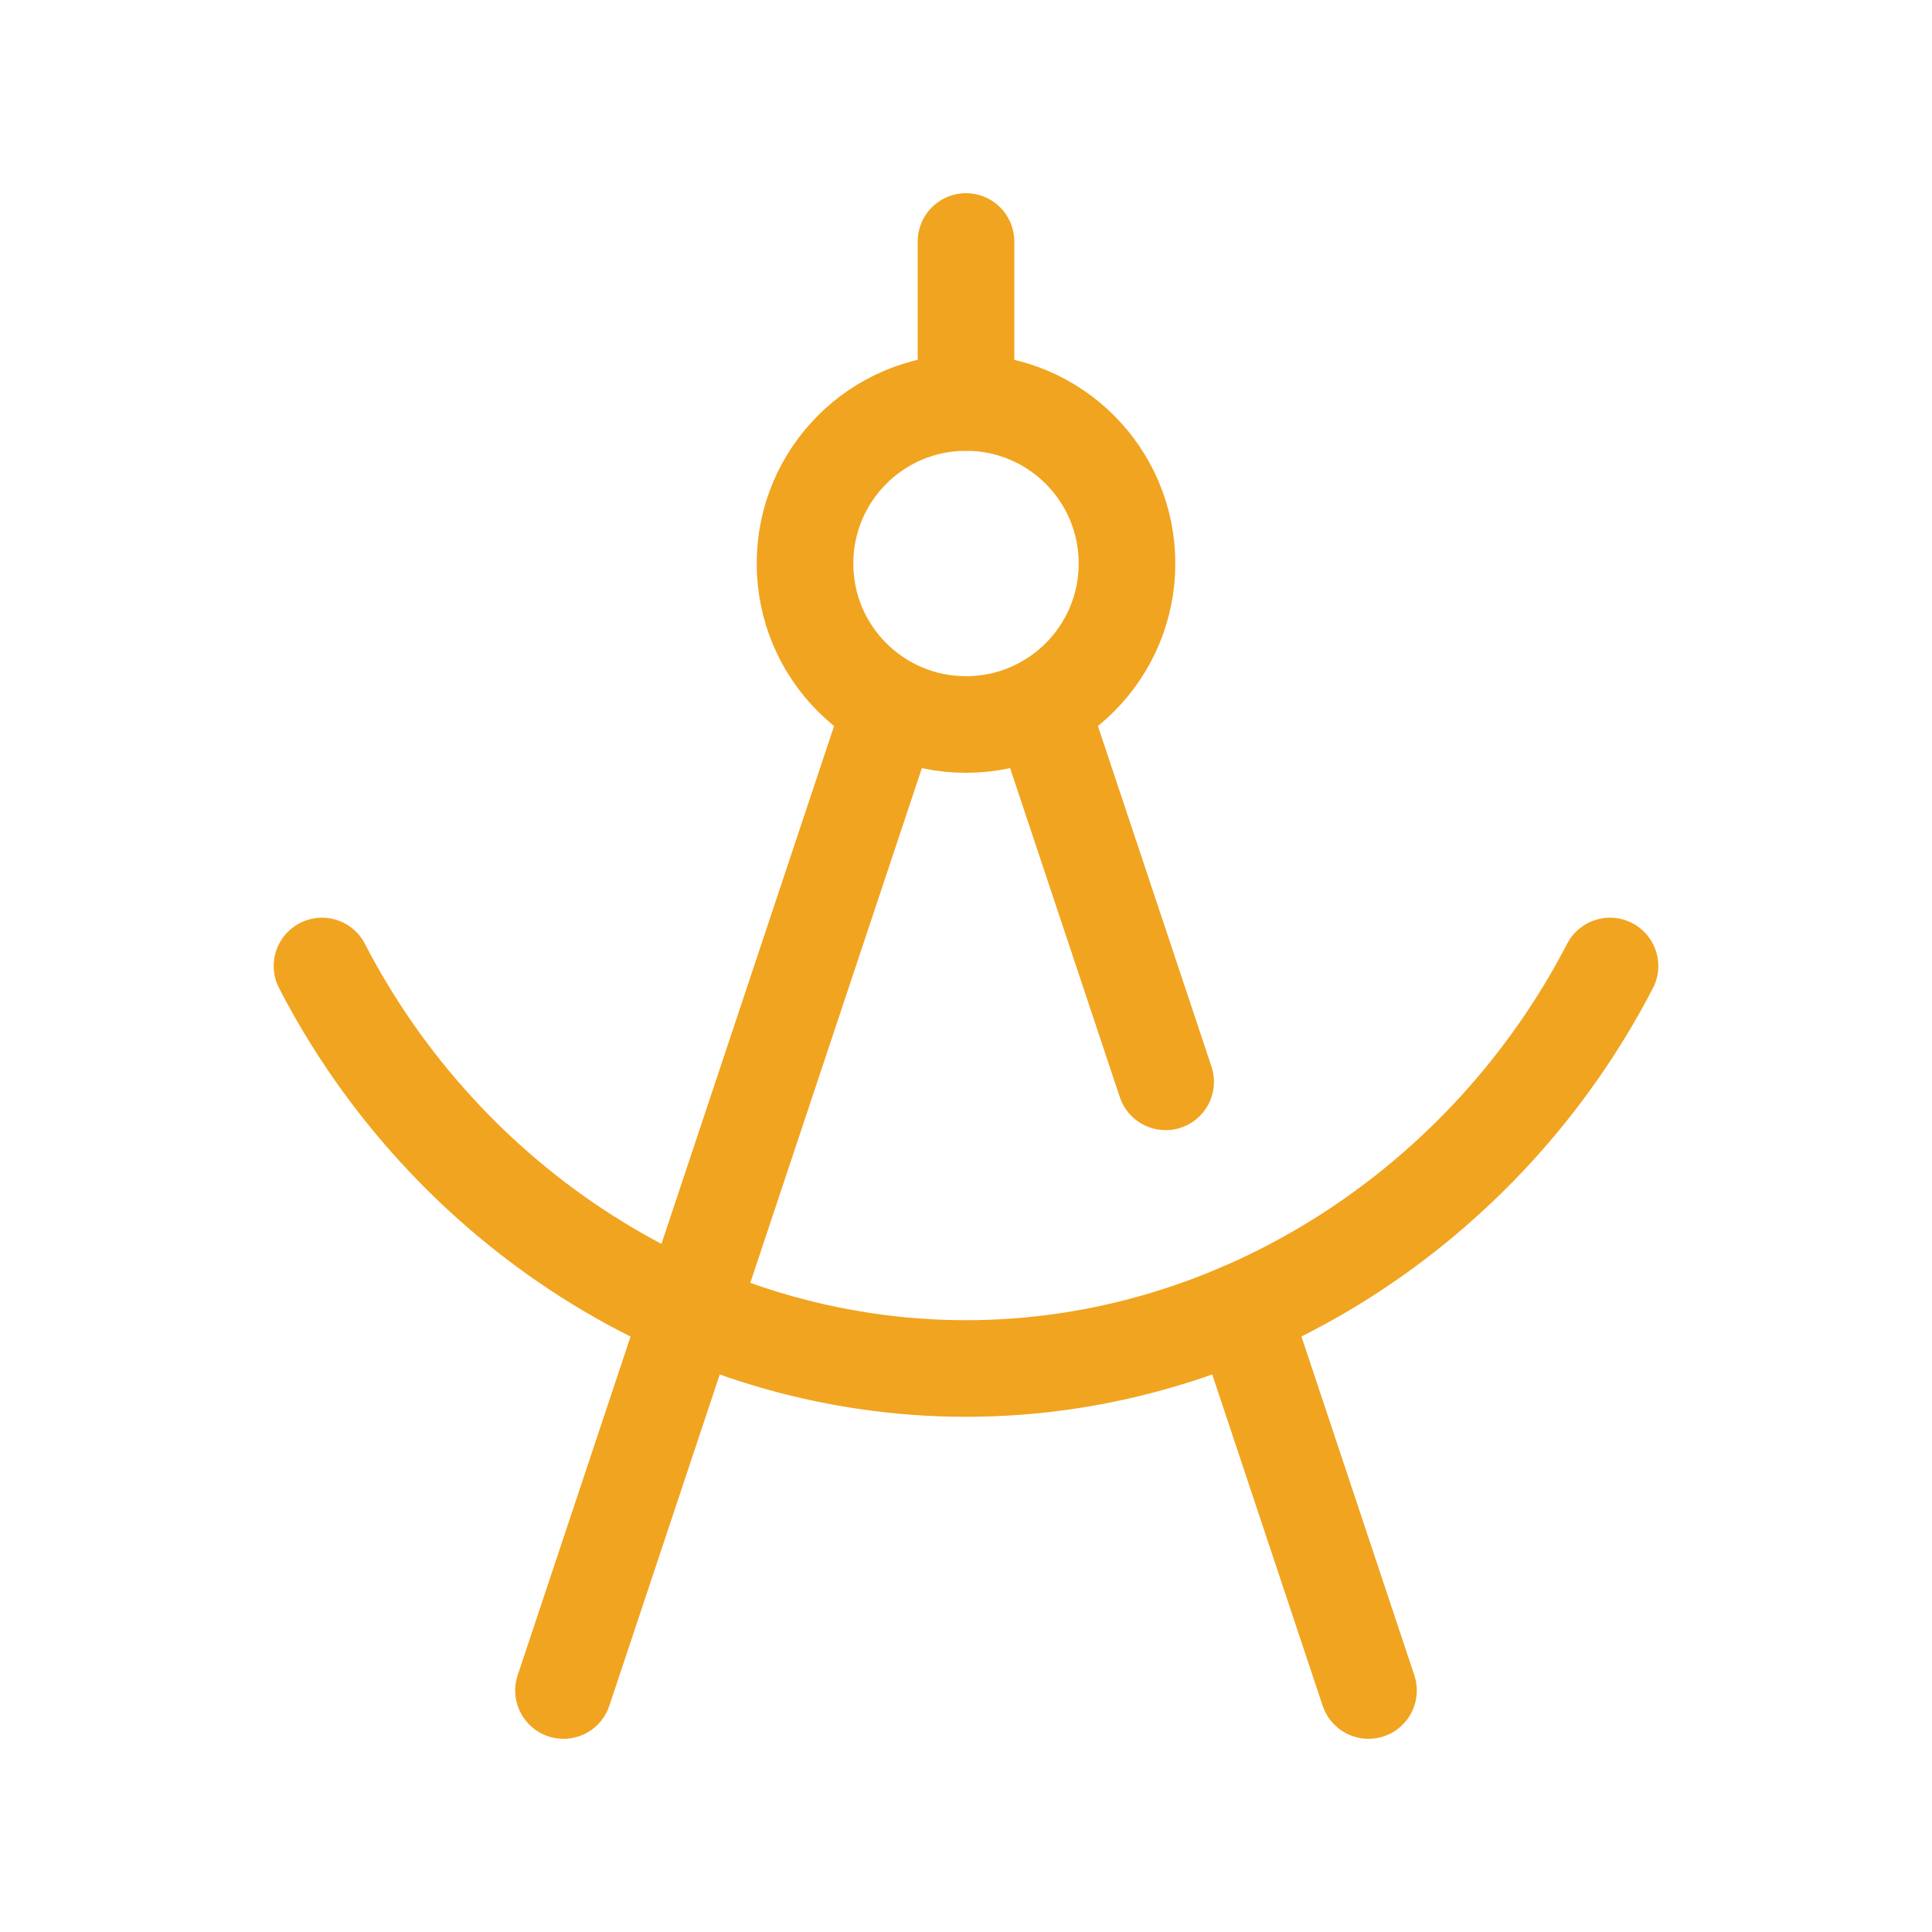
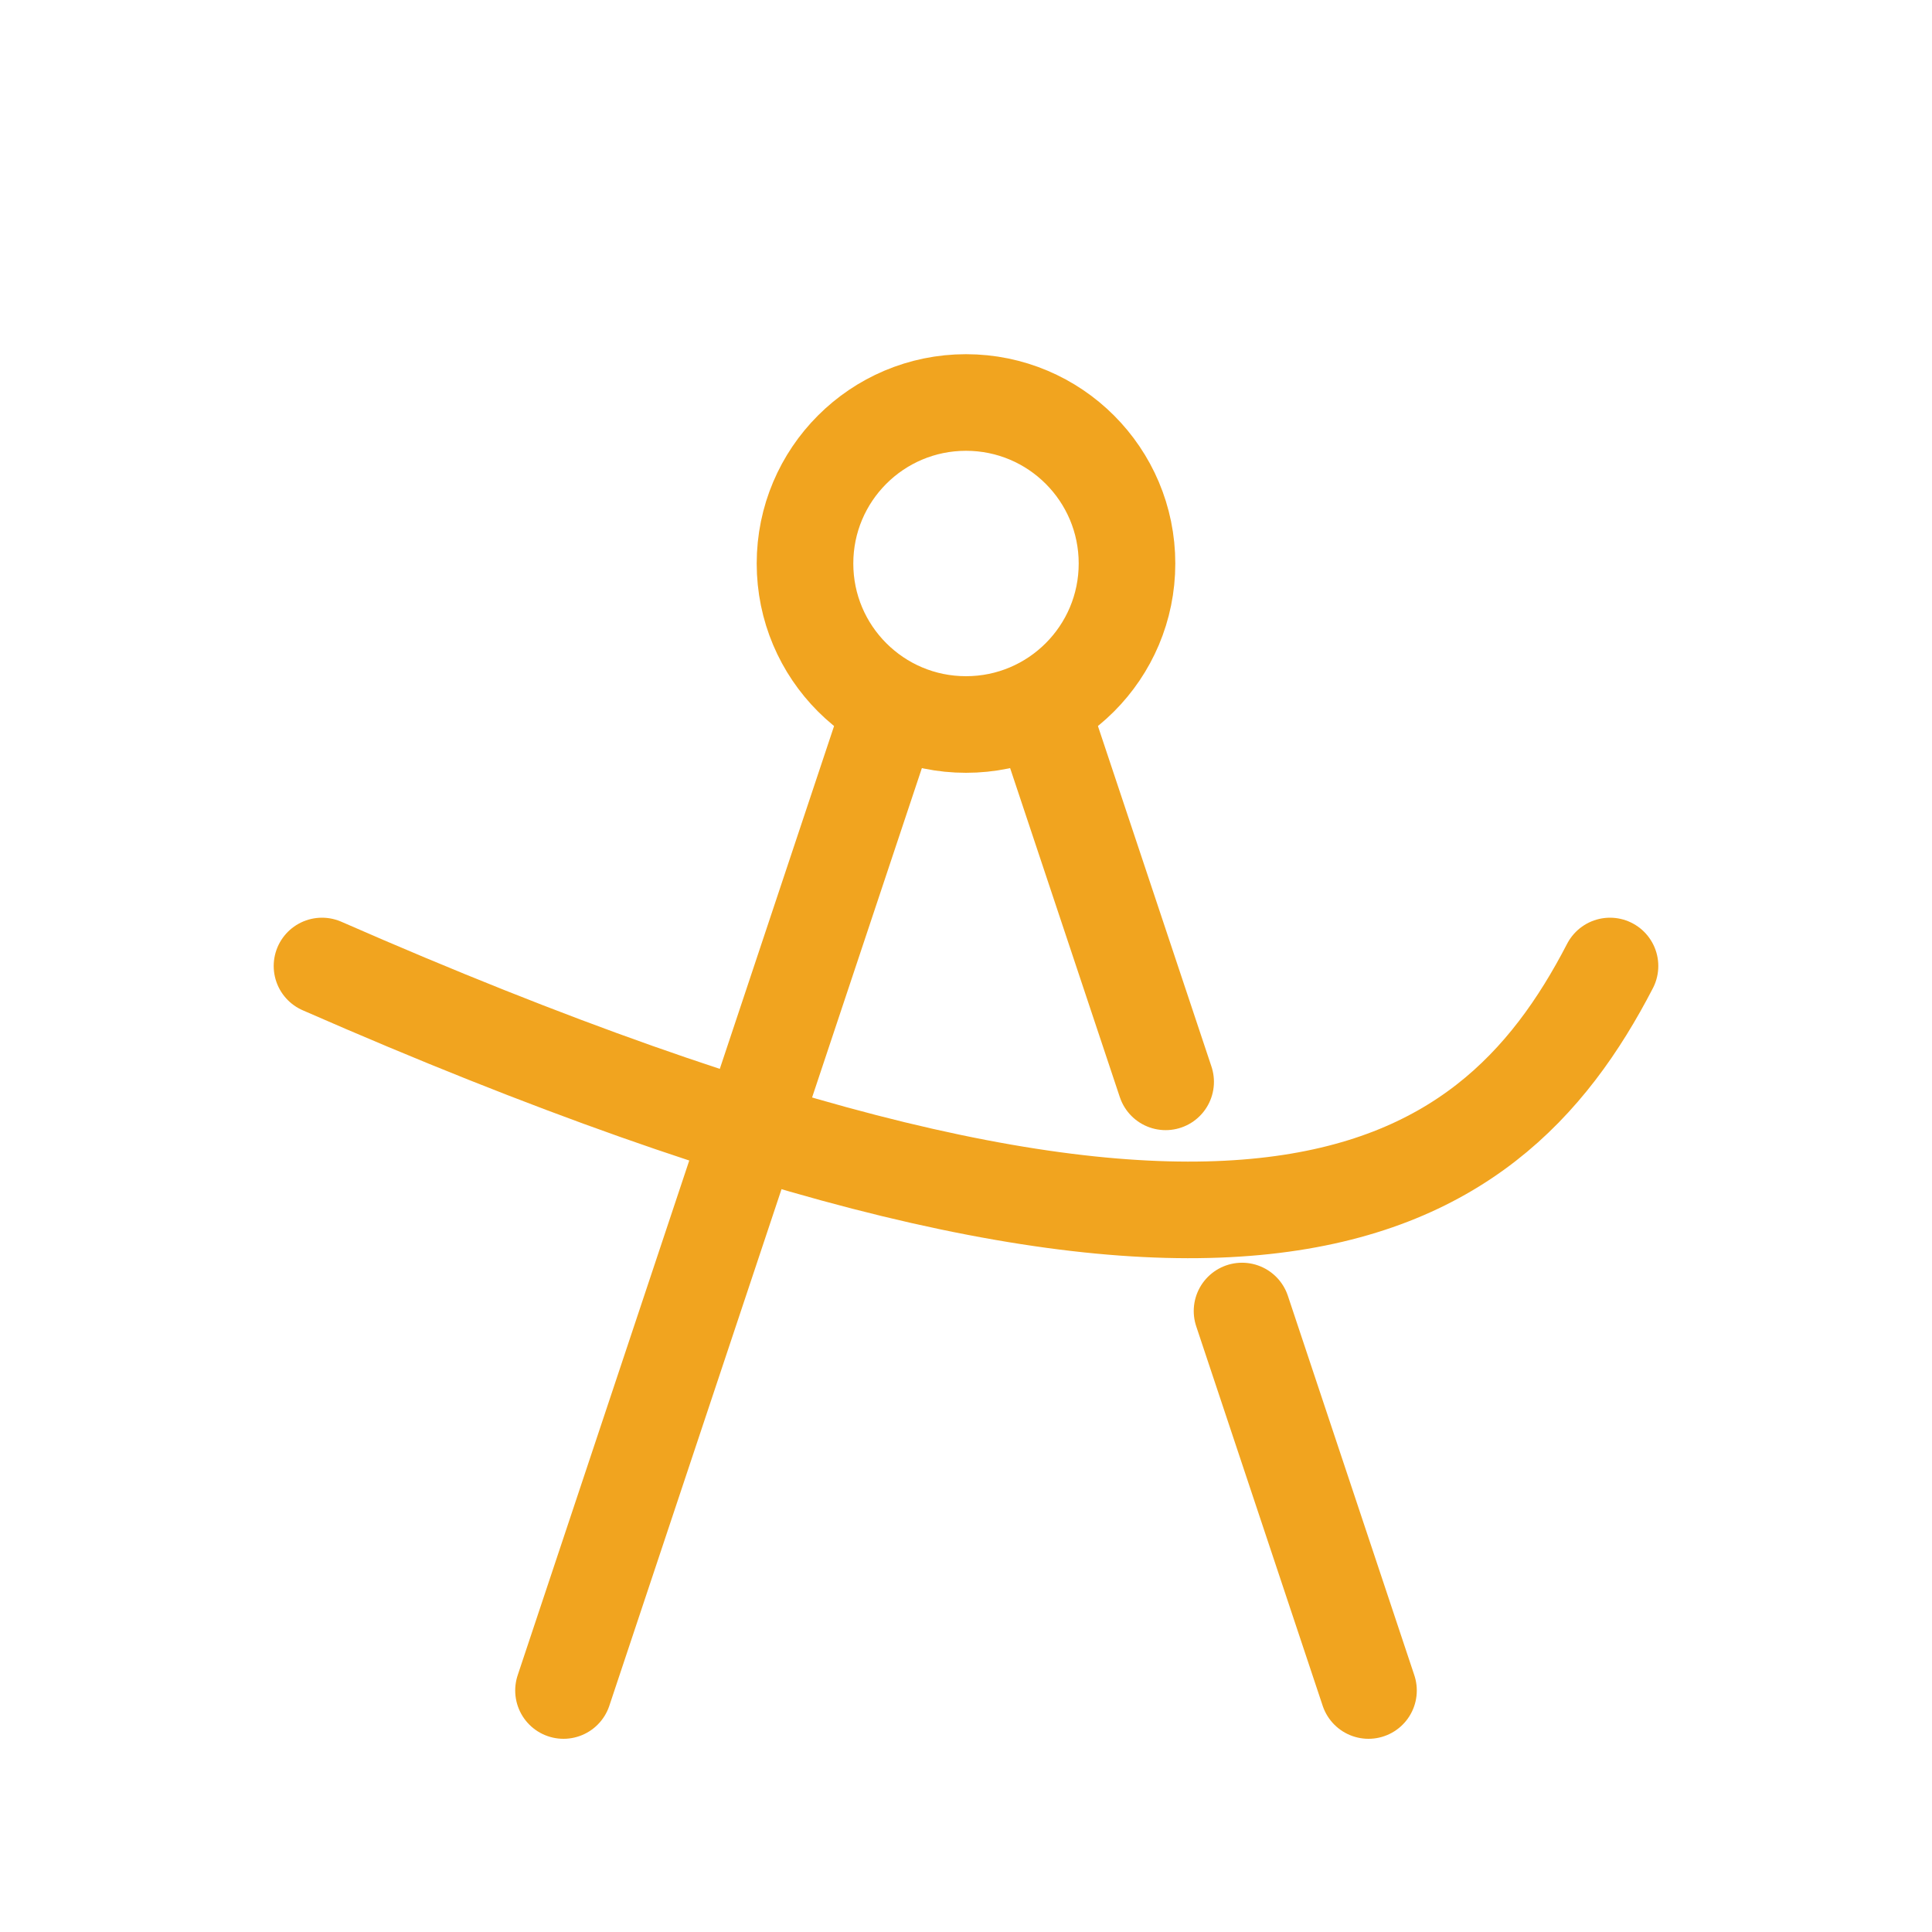
<svg xmlns="http://www.w3.org/2000/svg" width="24" height="24" viewBox="0 0 24 24" fill="none">
  <g clip-path="url(#clip0_909_4331)">
    <path d="M15.429 16.286L17 21M7 21L11 9L7 21ZM13 9L14.48 13.439L13 9Z" stroke="#F1A41F" stroke-width="1.2" stroke-linecap="round" stroke-linejoin="round" />
    <path d="M12 9C13.105 9 14 8.105 14 7C14 5.895 13.105 5 12 5C10.895 5 10 5.895 10 7C10 8.105 10.895 9 12 9Z" stroke="#F1A41F" stroke-width="1.2" stroke-linecap="round" stroke-linejoin="round" />
-     <path d="M4 12C5.526 14.955 8.588 17 12 17C15.41 17 18.473 14.952 20 12" stroke="#F1A41F" stroke-width="1.2" stroke-linecap="round" stroke-linejoin="round" />
-     <path d="M12 5V3" stroke="#F1A41F" stroke-width="1.2" stroke-linecap="round" stroke-linejoin="round" />
+     <path d="M4 12C15.41 17 18.473 14.952 20 12" stroke="#F1A41F" stroke-width="1.2" stroke-linecap="round" stroke-linejoin="round" />
  </g>
  <defs>
    <clipPath id="clip0_909_4331">
      <rect width="24" height="24" fill="white" />
    </clipPath>
  </defs>
</svg>